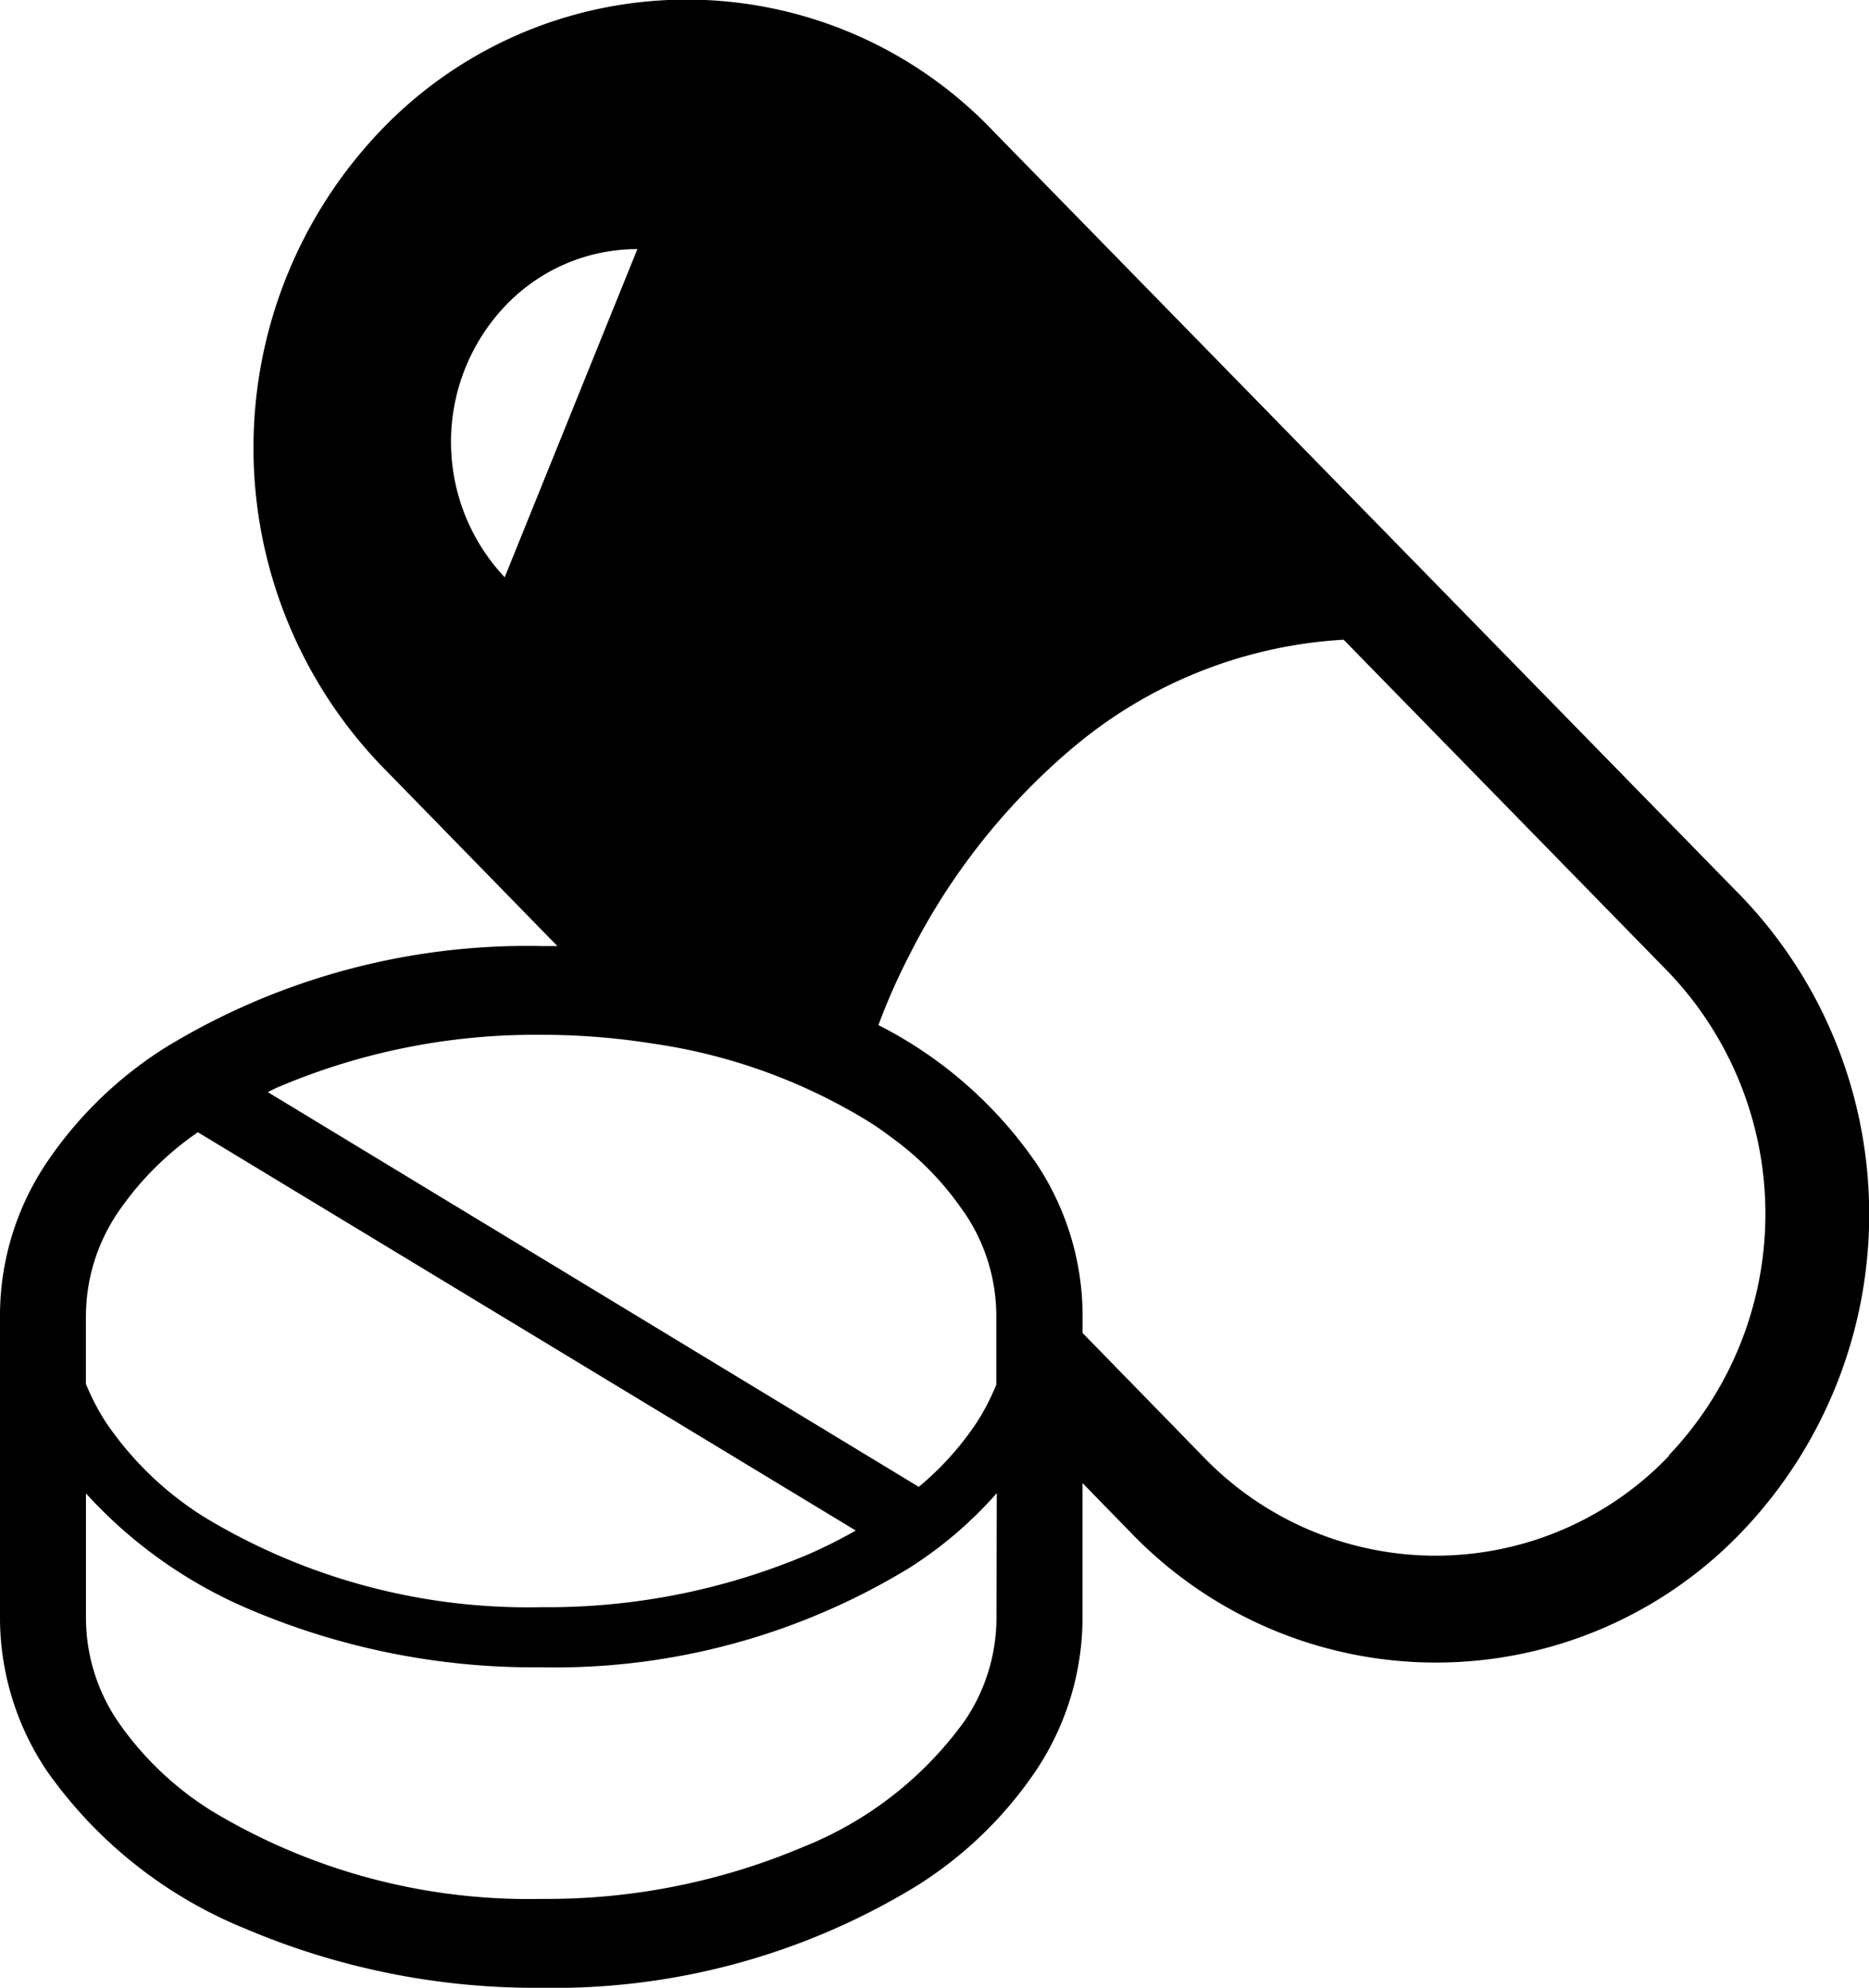
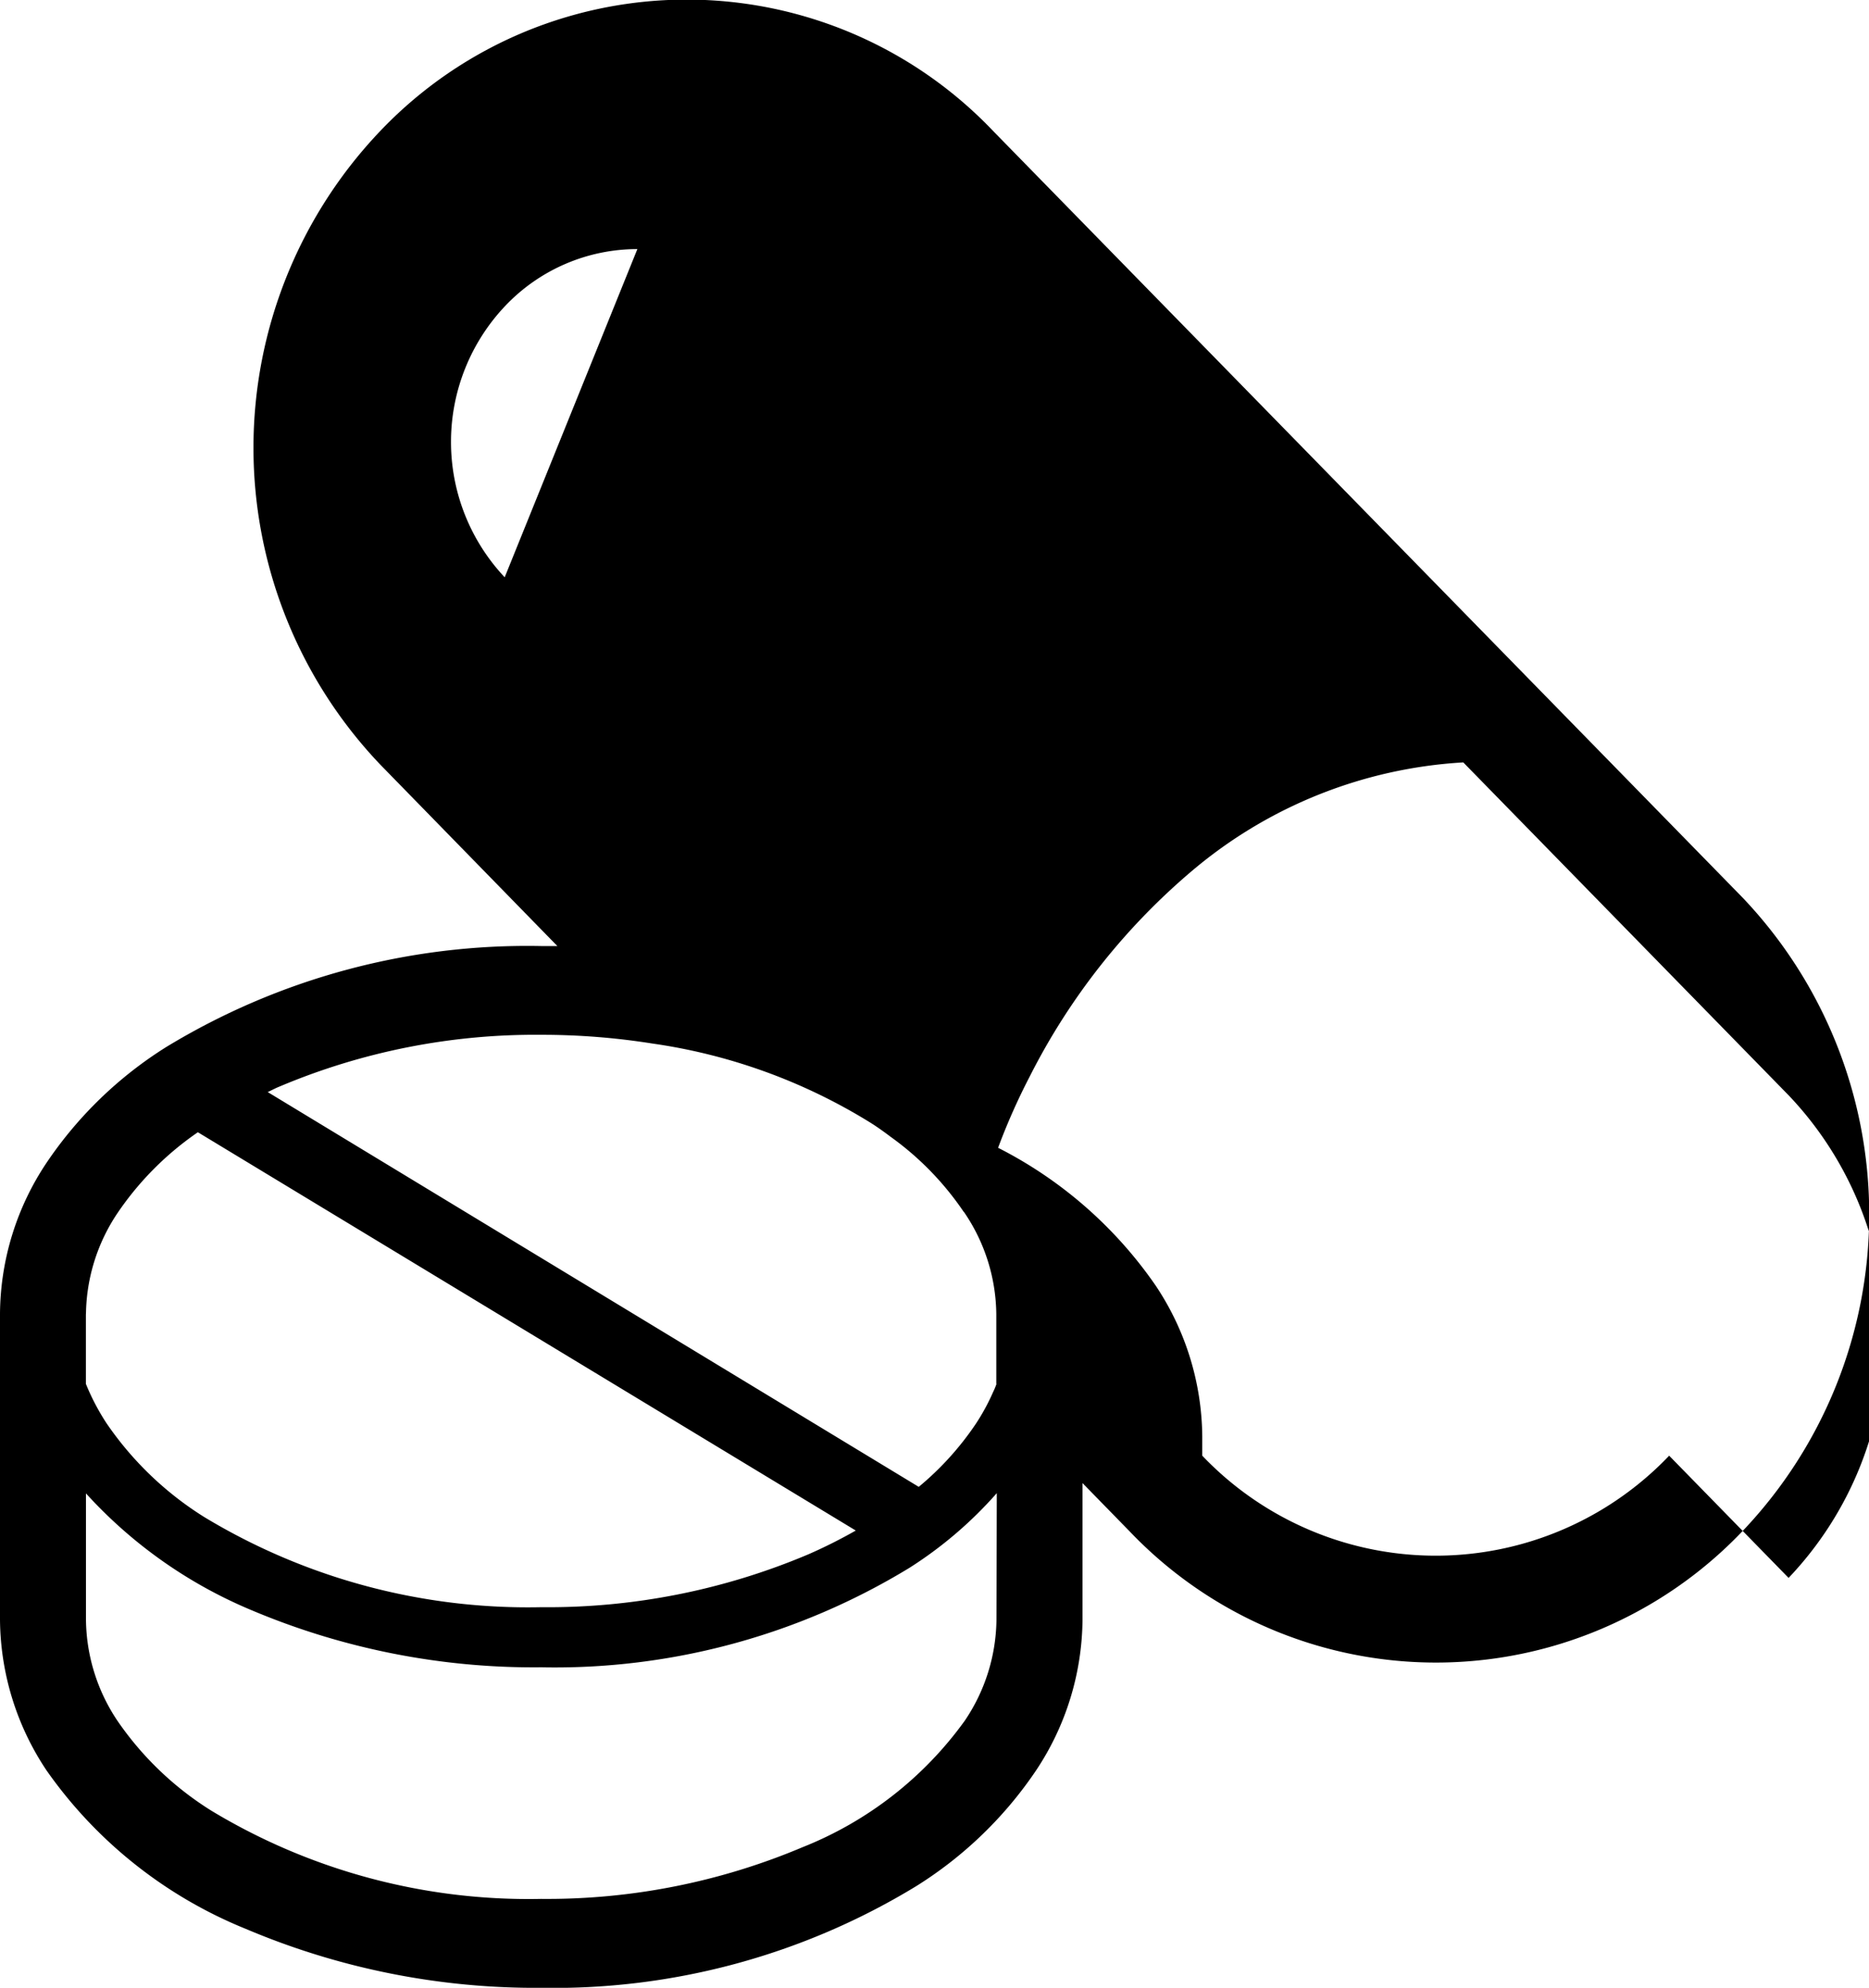
<svg xmlns="http://www.w3.org/2000/svg" height="24.3" viewBox="0 0 22.849 24.3" width="22.849">
-   <path d="m28.284 10.967-9.158-9.367a5.172 5.172 0 0 0 -7.49 0 5.613 5.613 0 0 0 0 7.748l2.164 2.217c-.065 0-.13 0-.2 0a8.493 8.493 0 0 0 -4.583 1.235 4.9 4.9 0 0 0 -1.461 1.413 3.357 3.357 0 0 0 -.57 1.844v3.743a3.358 3.358 0 0 0 .57 1.844 5.493 5.493 0 0 0 2.436 1.936 9.069 9.069 0 0 0 3.612.72 8.509 8.509 0 0 0 4.585-1.244 4.889 4.889 0 0 0 1.463-1.413 3.37 3.37 0 0 0 .568-1.844v-1.669l.576.59a5.174 5.174 0 0 0 7.49 0 5.616 5.616 0 0 0 0-7.751zm-15.128-3.91a2.415 2.415 0 0 1 .012-3.323 2.225 2.225 0 0 1 1.61-.689zm-5.119 9.005a2.259 2.259 0 0 1 .389-1.238 3.749 3.749 0 0 1 .979-.983l8.043 4.869a6.132 6.132 0 0 1 -.58.291 8.17 8.17 0 0 1 -3.264.646 7.648 7.648 0 0 1 -4.118-1.1 4.038 4.038 0 0 1 -1.2-1.152 2.81 2.81 0 0 1 -.25-.478v-.855zm11.131 3.738a2.244 2.244 0 0 1 -.389 1.237 4.478 4.478 0 0 1 -1.979 1.543 8.028 8.028 0 0 1 -3.2.633 7.5 7.5 0 0 1 -4.028-1.077 3.88 3.88 0 0 1 -1.15-1.1 2.257 2.257 0 0 1 -.385-1.236v-1.544a5.7 5.7 0 0 0 2.02 1.426 8.873 8.873 0 0 0 3.547.7 8.326 8.326 0 0 0 4.5-1.216 4.965 4.965 0 0 0 1.068-.913zm0-2.881a.923.923 0 0 1 -.042.1 2.583 2.583 0 0 1 -.208.383 3.625 3.625 0 0 1 -.7.774l-7.959-4.826c.048-.022.095-.048.143-.067a8.031 8.031 0 0 1 3.2-.633 8.612 8.612 0 0 1 1.362.107 6.913 6.913 0 0 1 2.663.967c.086.054.168.113.246.172a3.632 3.632 0 0 1 .893.916.061.061 0 0 1 .011.013 2.247 2.247 0 0 1 .389 1.238v.855zm8.224.876a3.943 3.943 0 0 1 -5.708 0l-1.463-1.5v-.233a3.369 3.369 0 0 0 -.568-1.844 5.2 5.2 0 0 0 -1.928-1.687 7.789 7.789 0 0 1 .387-.872 8.043 8.043 0 0 1 2-2.527 5.635 5.635 0 0 1 3.3-1.312l3.977 4.069a4.279 4.279 0 0 1 0 5.9z" transform="translate(-6.986)" />
+   <path d="m28.284 10.967-9.158-9.367a5.172 5.172 0 0 0 -7.49 0 5.613 5.613 0 0 0 0 7.748l2.164 2.217c-.065 0-.13 0-.2 0a8.493 8.493 0 0 0 -4.583 1.235 4.9 4.9 0 0 0 -1.461 1.413 3.357 3.357 0 0 0 -.57 1.844v3.743a3.358 3.358 0 0 0 .57 1.844 5.493 5.493 0 0 0 2.436 1.936 9.069 9.069 0 0 0 3.612.72 8.509 8.509 0 0 0 4.585-1.244 4.889 4.889 0 0 0 1.463-1.413 3.37 3.37 0 0 0 .568-1.844v-1.669l.576.59a5.174 5.174 0 0 0 7.49 0 5.616 5.616 0 0 0 0-7.751zm-15.128-3.91a2.415 2.415 0 0 1 .012-3.323 2.225 2.225 0 0 1 1.61-.689zm-5.119 9.005a2.259 2.259 0 0 1 .389-1.238 3.749 3.749 0 0 1 .979-.983l8.043 4.869a6.132 6.132 0 0 1 -.58.291 8.17 8.17 0 0 1 -3.264.646 7.648 7.648 0 0 1 -4.118-1.1 4.038 4.038 0 0 1 -1.2-1.152 2.81 2.81 0 0 1 -.25-.478v-.855zm11.131 3.738a2.244 2.244 0 0 1 -.389 1.237 4.478 4.478 0 0 1 -1.979 1.543 8.028 8.028 0 0 1 -3.2.633 7.5 7.5 0 0 1 -4.028-1.077 3.88 3.88 0 0 1 -1.15-1.1 2.257 2.257 0 0 1 -.385-1.236v-1.544a5.7 5.7 0 0 0 2.02 1.426 8.873 8.873 0 0 0 3.547.7 8.326 8.326 0 0 0 4.5-1.216 4.965 4.965 0 0 0 1.068-.913zm0-2.881a.923.923 0 0 1 -.042.1 2.583 2.583 0 0 1 -.208.383 3.625 3.625 0 0 1 -.7.774l-7.959-4.826c.048-.022.095-.048.143-.067a8.031 8.031 0 0 1 3.2-.633 8.612 8.612 0 0 1 1.362.107 6.913 6.913 0 0 1 2.663.967c.086.054.168.113.246.172a3.632 3.632 0 0 1 .893.916.061.061 0 0 1 .011.013 2.247 2.247 0 0 1 .389 1.238v.855zm8.224.876a3.943 3.943 0 0 1 -5.708 0v-.233a3.369 3.369 0 0 0 -.568-1.844 5.2 5.2 0 0 0 -1.928-1.687 7.789 7.789 0 0 1 .387-.872 8.043 8.043 0 0 1 2-2.527 5.635 5.635 0 0 1 3.3-1.312l3.977 4.069a4.279 4.279 0 0 1 0 5.9z" transform="translate(-6.986)" />
</svg>